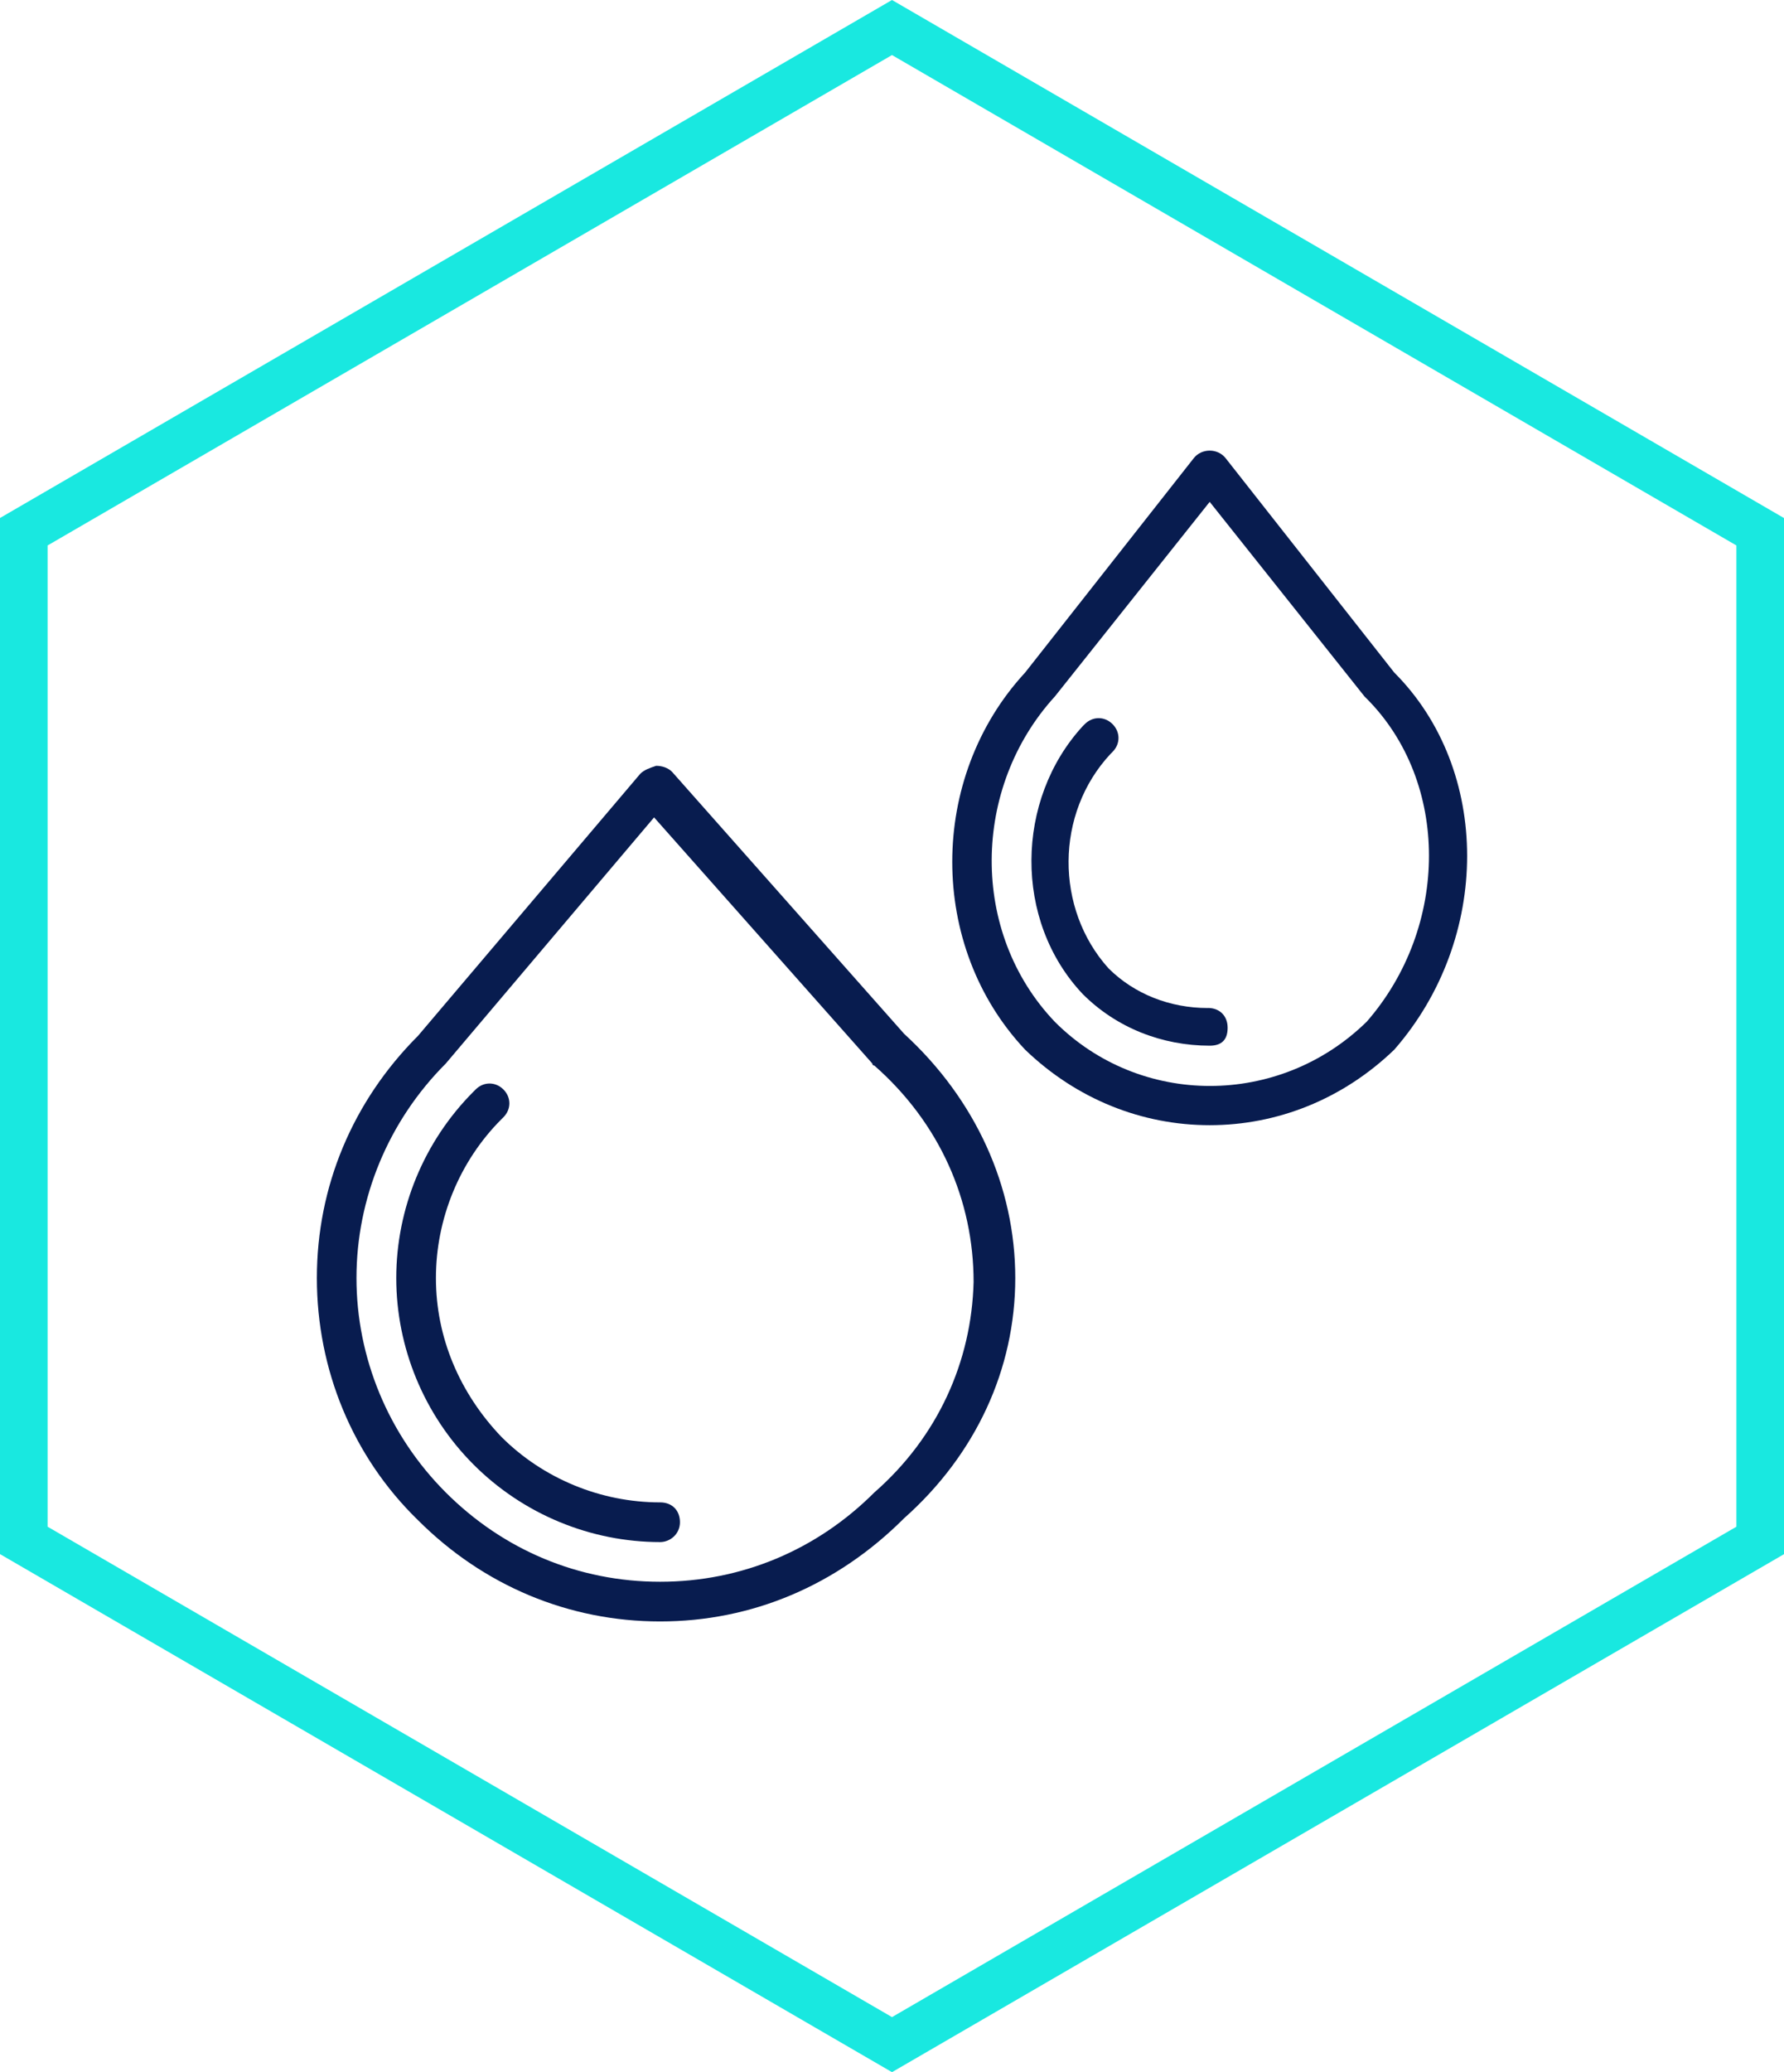
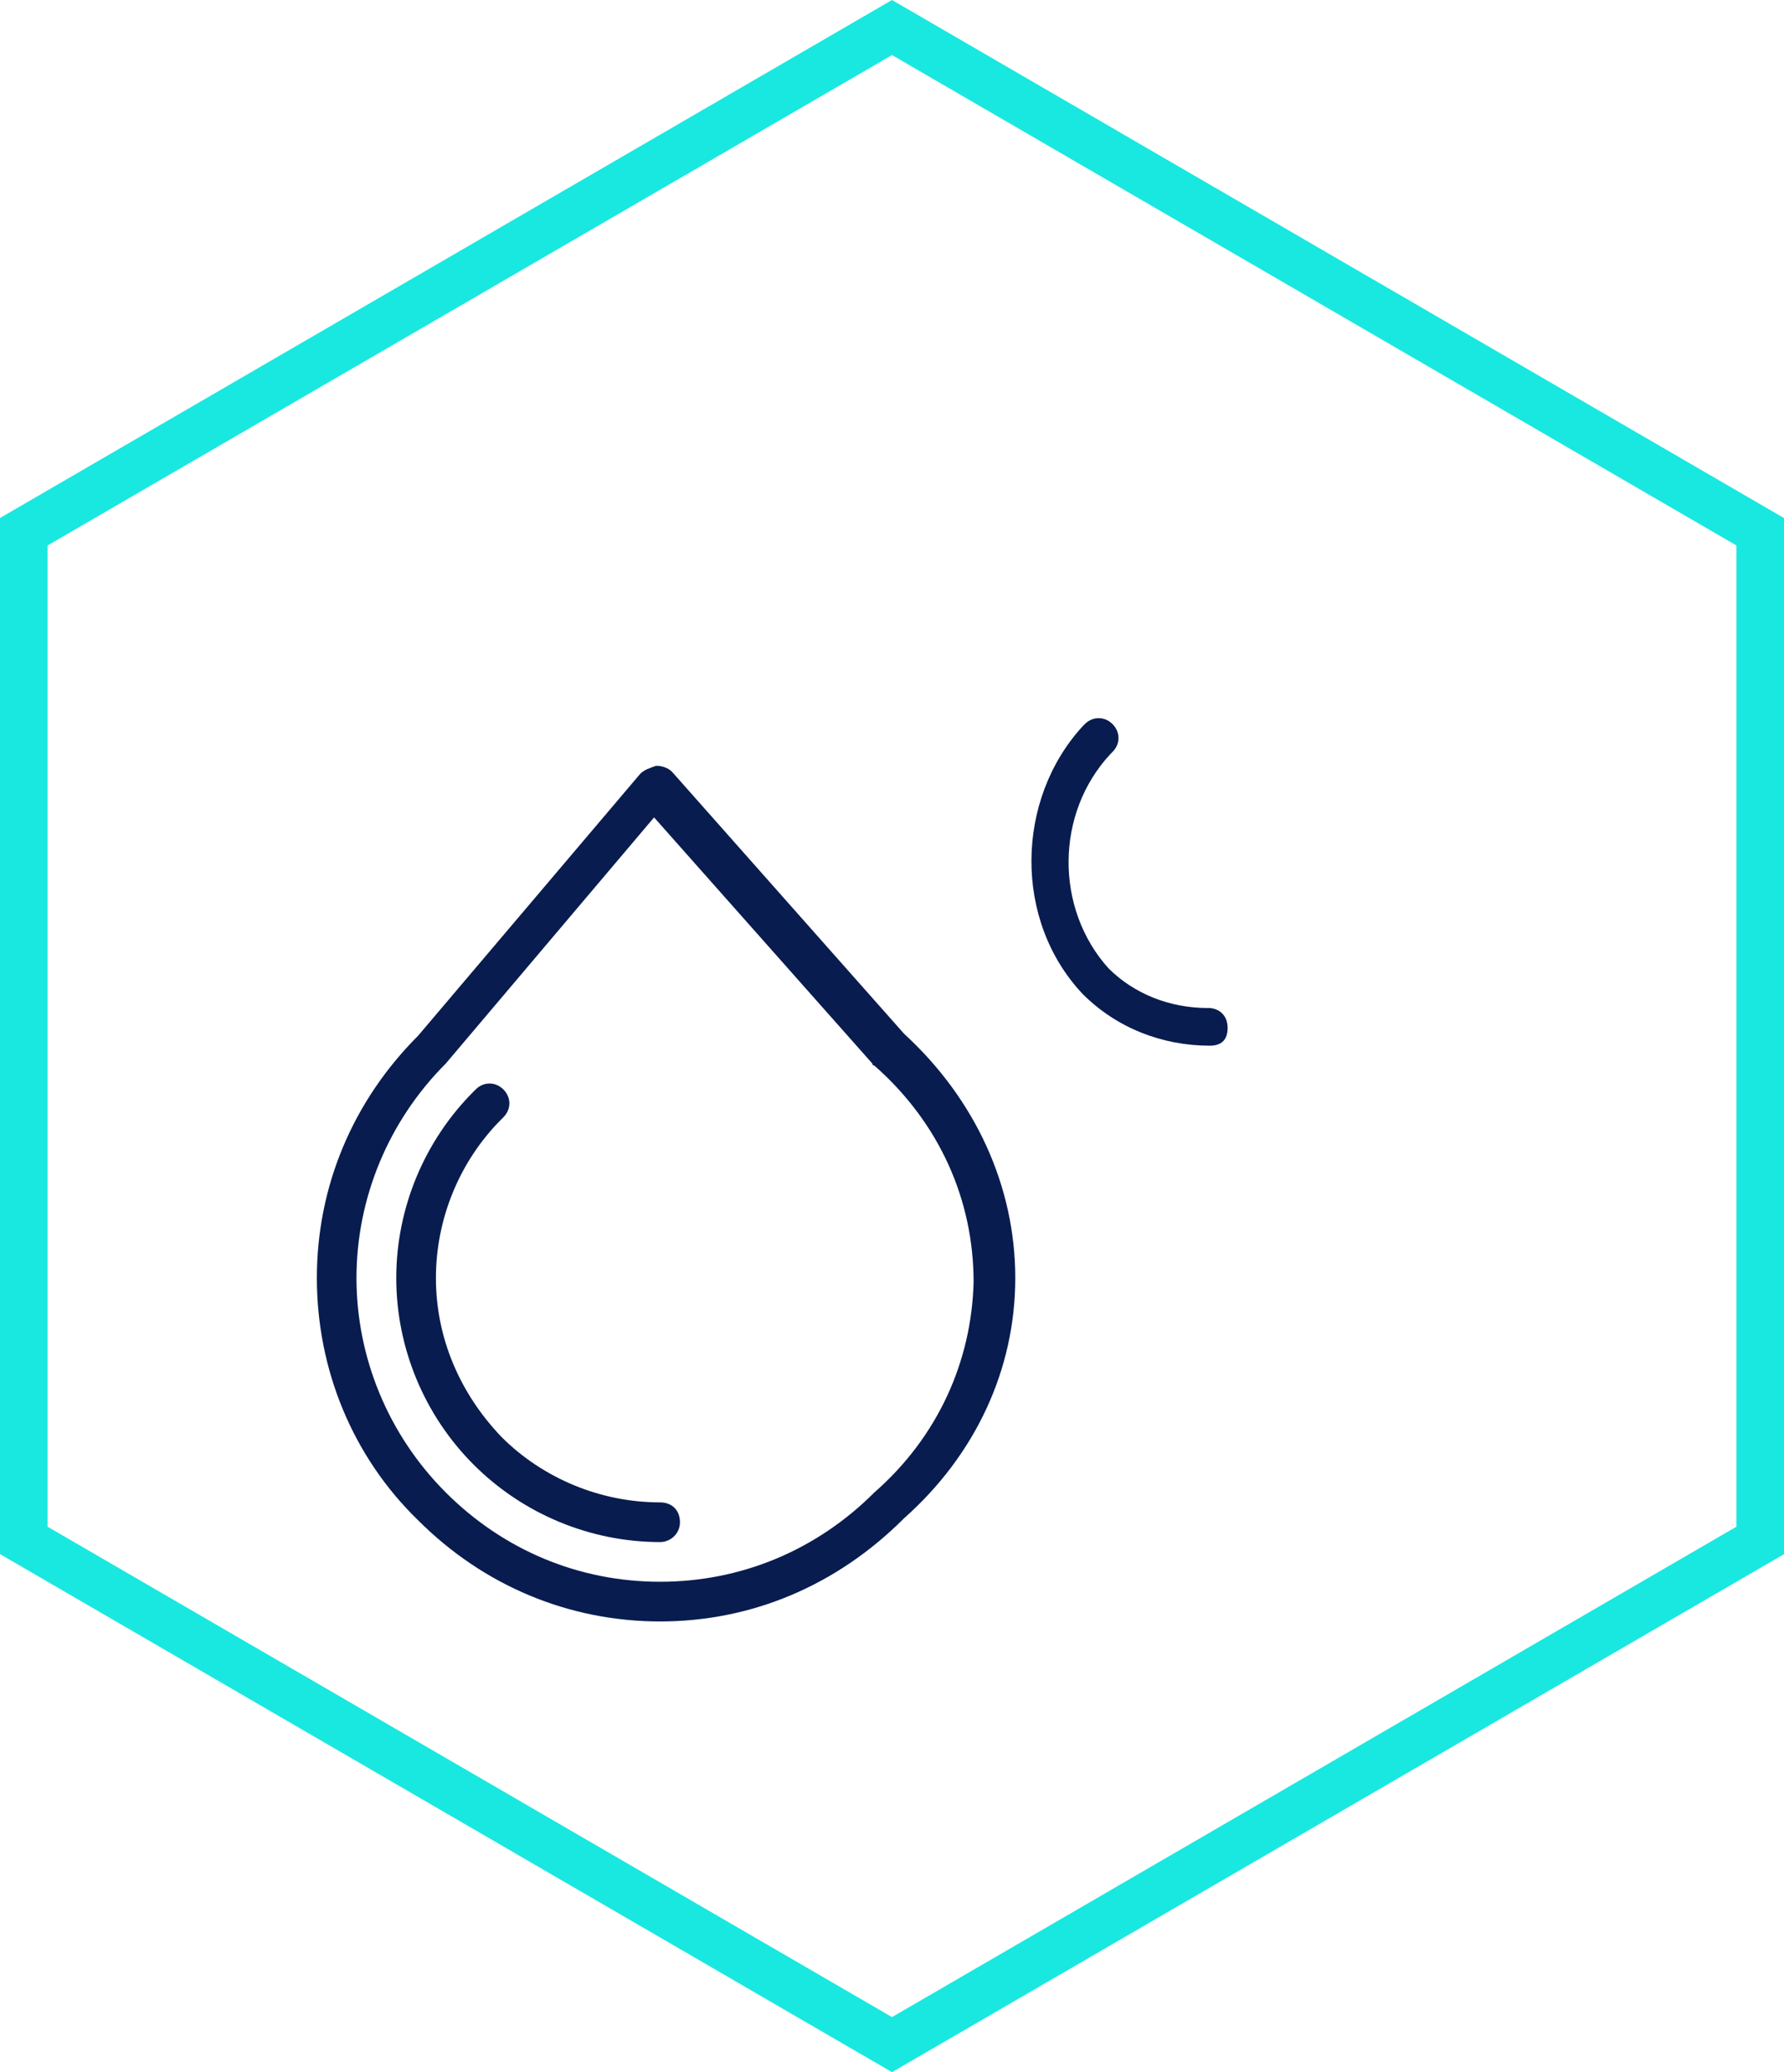
<svg xmlns="http://www.w3.org/2000/svg" id="Capa_2" viewBox="0 0 283.36 328.95">
  <defs>
    <style>.cls-1{fill:#081c4f;}.cls-2{fill:#19e8e0;}</style>
  </defs>
  <g id="Layer_1">
    <g>
      <path id="Path_3527-2" class="cls-2" d="M275.8,86.59L141.68,8.74,7.56,86.59V242.36l134.12,77.85,134.12-77.85V86.59m7.56-4.35V246.72l-141.68,82.23L0,246.71V82.23L141.68,0l141.68,82.24Z" />
      <g>
-         <path class="cls-1" d="M221.45,106.76l-26.79-34.04c-1.26-1.58-3.78-1.58-5.04,0l-26.79,34.04c-15.44,16.7-15.44,43.49,0,59.88,8.19,7.88,18.59,11.98,29.31,11.98s21.11-4.1,29.31-11.98c15.44-17.65,15.44-44.44,0-59.88Zm-4.41,55.47c-13.87,13.55-35.93,13.55-49.48,0-13.55-14.18-13.24-37.19,0-51.68l24.58-30.88,24.58,30.88,.32,.32c13.24,13.24,13.24,36.24,0,51.37Z" />
        <path class="cls-1" d="M191.83,160.02c-5.99,0-11.66-2.21-15.76-6.3-8.51-9.45-8.51-24.58,.32-34.04l.32-.32c1.26-1.26,1.26-3.15,0-4.41s-3.15-1.26-4.41,0l-.32,.32c-10.71,11.66-11.03,30.88,0,42.54,5.36,5.36,12.61,8.19,20.17,8.19,1.89,0,2.84-.95,2.84-2.84s-1.26-3.15-3.15-3.15Z" />
        <path class="cls-1" d="M143.61,164.12l-36.87-41.6c-.63-.63-1.58-.95-2.52-.95-.95,.32-1.89,.63-2.52,1.26l-35.3,41.6c-10.4,10.4-16.07,23.95-16.07,38.45s5.67,28.36,16.07,38.45c10.4,10.4,23.95,16.07,38.45,16.07s28.05-5.67,38.76-16.39c11.35-10.08,17.65-23.64,17.65-38.13,0-14.5-6.3-28.36-17.65-38.76Zm-4.73,72.8c-9.14,9.14-21.11,14.18-34.04,14.18s-24.9-5.04-34.04-14.18c-9.14-9.14-14.18-21.43-14.18-34.04s5.04-24.9,14.18-34.04l33.09-39.08,34.67,39.08c0,.32,.32,.32,.32,.32,10.4,9.14,15.76,21.43,15.76,34.35-.32,12.61-5.67,24.58-15.76,33.41Z" />
        <path class="cls-1" d="M104.85,238.5c-9.45,0-18.59-3.78-25.21-10.4-6.62-6.93-10.4-15.76-10.4-25.21s3.78-18.59,10.4-25.21l.32-.32c1.26-1.26,1.26-3.15,0-4.41-1.26-1.26-3.15-1.26-4.41,0l-.32,.32c-7.88,7.88-12.29,18.59-12.29,29.62s4.41,21.74,12.29,29.62c7.88,7.88,18.59,12.29,29.62,12.29,1.58,0,3.15-1.26,3.15-3.15s-1.26-3.15-3.15-3.15Z" />
      </g>
    </g>
  </g>
</svg>